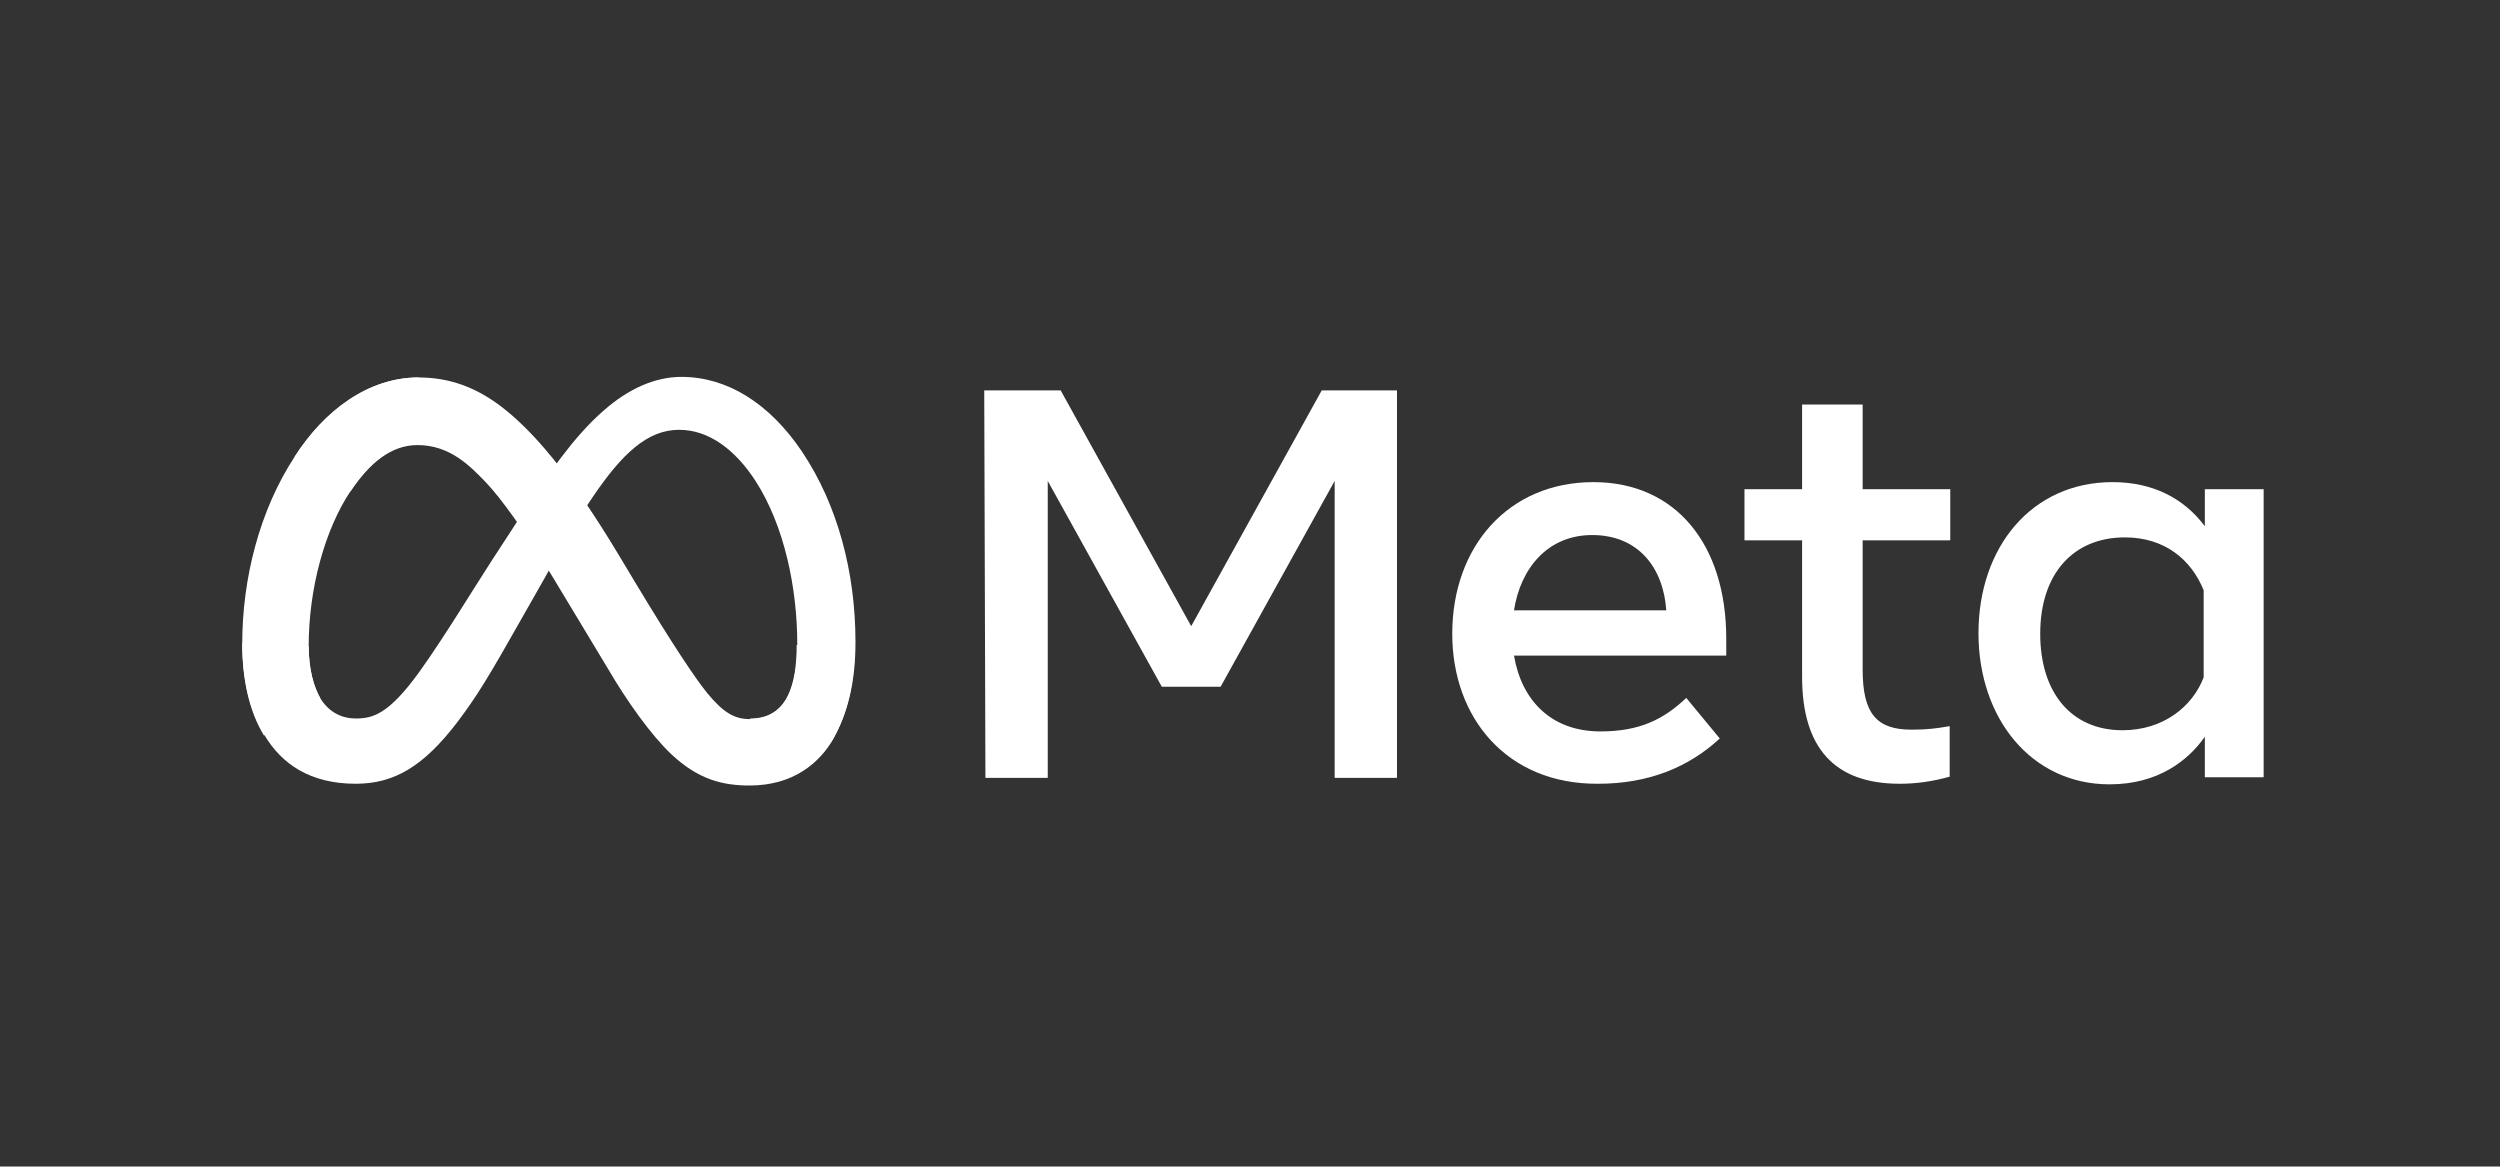
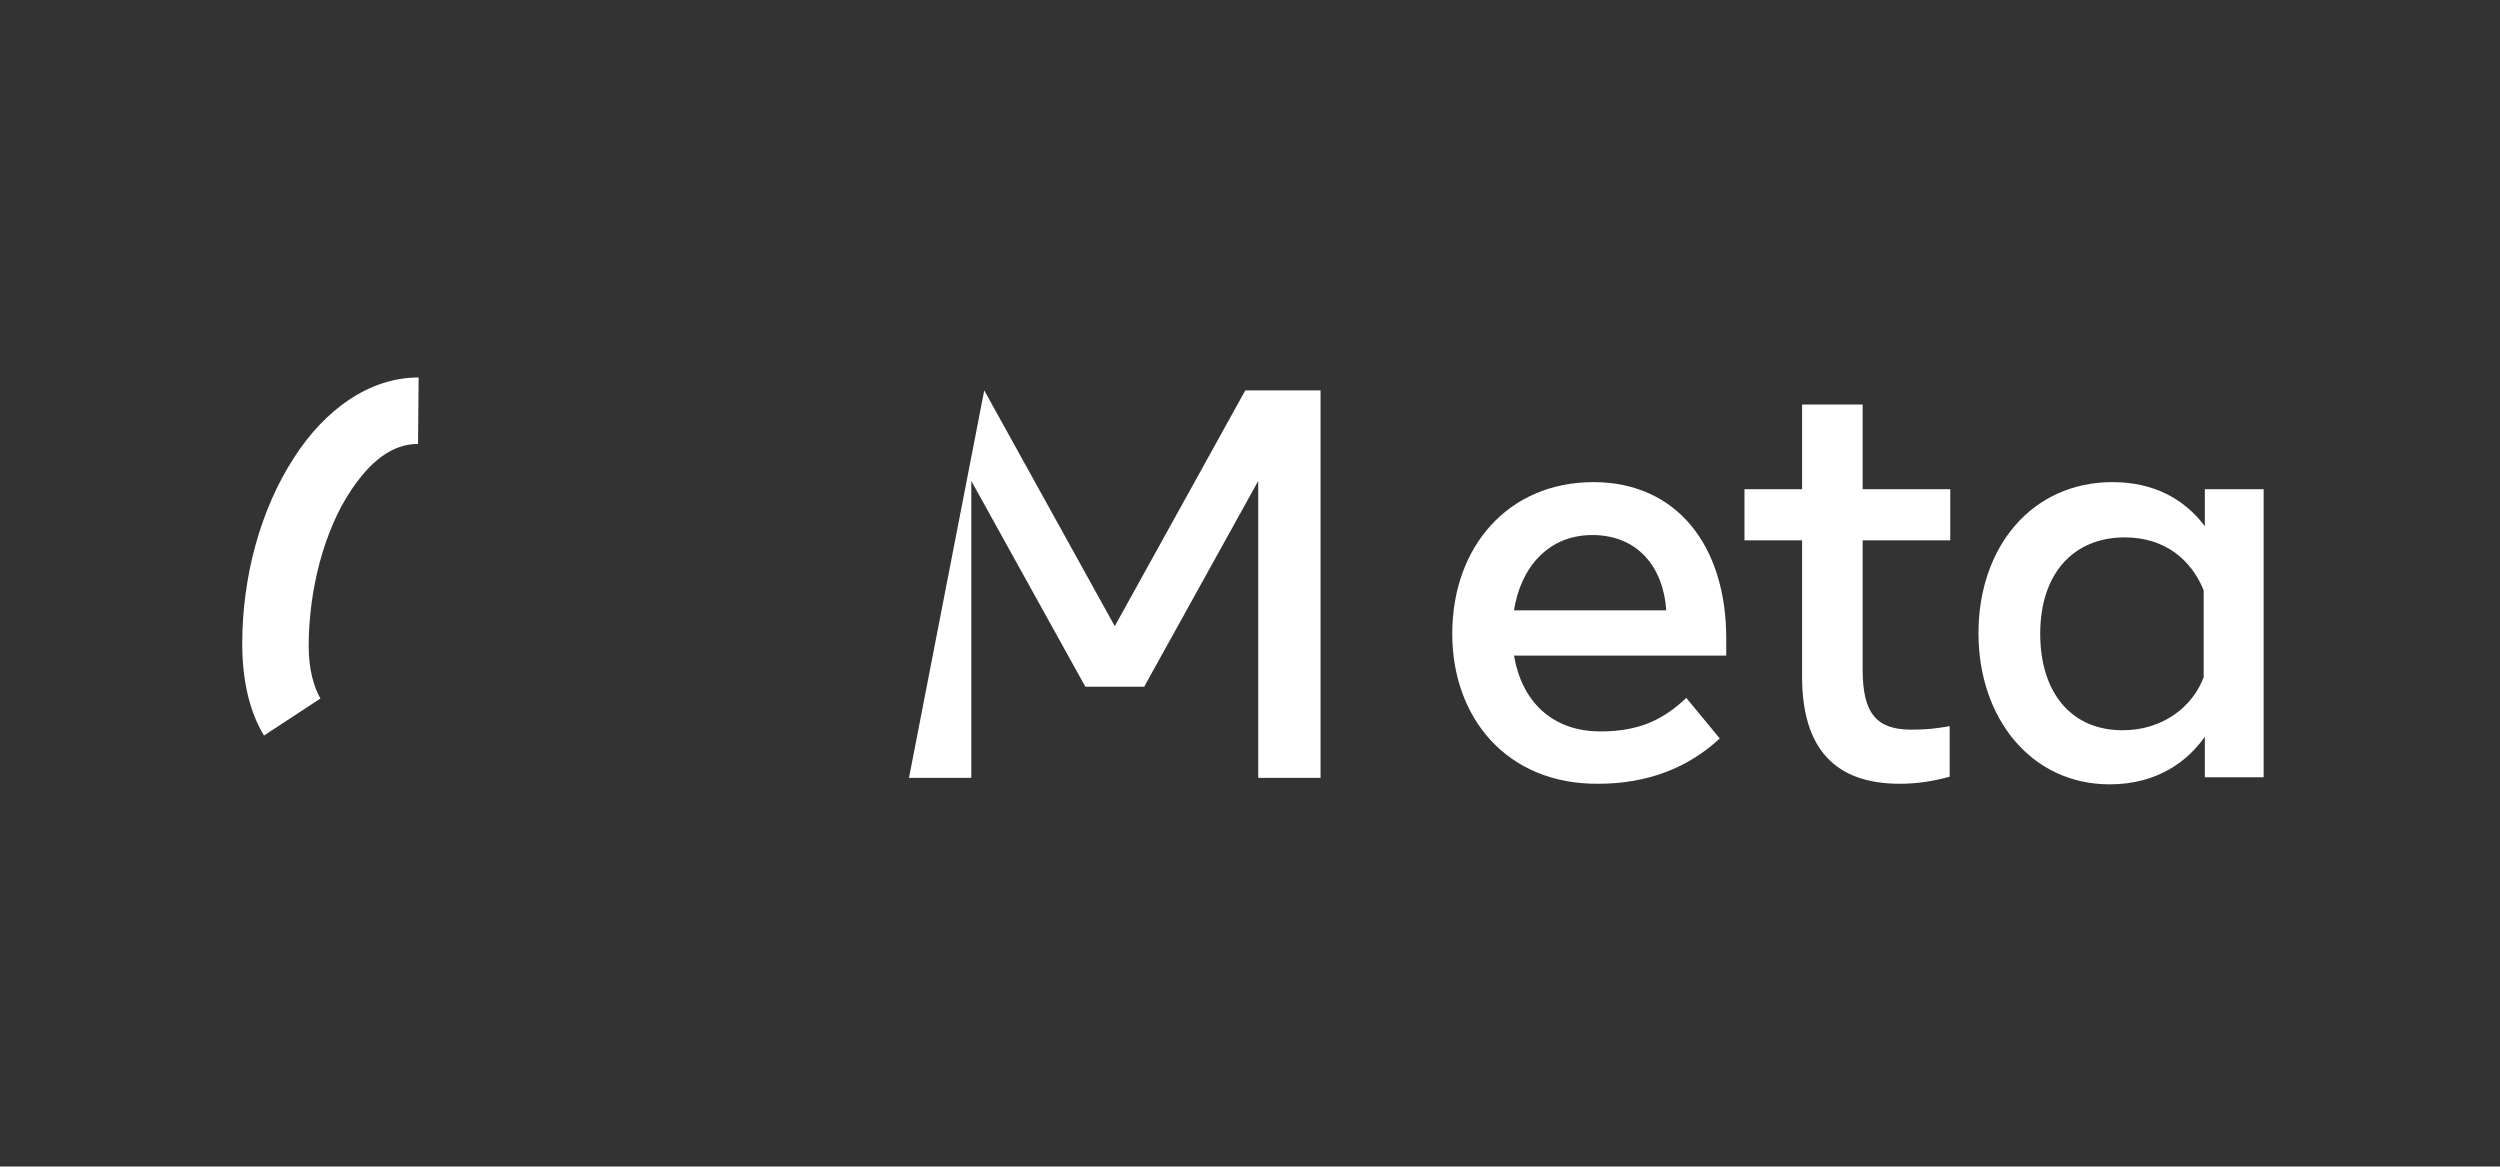
<svg xmlns="http://www.w3.org/2000/svg" version="1.1" id="Calque_1" x="0px" y="0px" viewBox="0 0 425.2 198.4" style="enable-background:new 0 0 425.2 198.4;" xml:space="preserve">
  <rect x="0" y="0" width="425.2" height="198.4" fill="#333333" stroke="none" />
  <style type="text/css">
	.st0{fill:#FFFFFF;}
</style>
  <g>
-     <path id="Logo0" class="st0" d="M52.5,109.9c0,4,0.9,7,2,8.9c1.5,2.4,3.7,3.4,6,3.4c2.9,0,5.6-0.7,10.8-7.9   c4.1-5.7,9-13.8,12.3-18.9l5.6-8.6c3.9-5.9,8.3-12.5,13.5-17c4.1-3.6,8.6-5.7,13.2-5.7c7.7,0,14.9,4.4,20.5,12.7   c6.1,9.1,9.1,20.6,9.1,32.4c0,7-1.4,12.2-3.7,16.3c-2.3,4-6.7,7.9-14.2,7.9v-11.2c6.4,0,8-5.9,8-12.6c0-9.6-2.2-20.2-7.1-27.8   c-3.5-5.4-8-8.7-13-8.7c-5.4,0-9.7,4.1-14.6,11.3c-2.6,3.8-5.3,8.5-8.2,13.8l-3.3,5.8c-6.6,11.7-8.3,14.4-11.6,18.8   c-5.8,7.6-10.8,10.5-17.3,10.5c-7.7,0-12.6-3.3-15.6-8.4c-2.5-4.1-3.7-9.5-3.7-15.6L52.5,109.9z" />
-     <path id="Logo1" class="st0" d="M50.1,77.7c5.1-8,12.6-13.5,21.1-13.5c5,0,9.9,1.5,15,5.7c5.6,4.6,11.6,12.1,19.1,24.6l2.7,4.5   c6.5,10.8,10.2,16.3,12.3,18.9c2.8,3.4,4.7,4.4,7.2,4.4c6.4,0,8-5.9,8-12.6l9.9-0.3c0,7-1.4,12.2-3.7,16.3c-2.3,4-6.7,7.9-14.2,7.9   c-4.6,0-8.7-1-13.3-5.3c-3.5-3.3-7.6-9.1-10.7-14.4l-9.4-15.6c-4.7-7.8-9-13.7-11.5-16.3c-2.7-2.8-6.1-6.3-11.6-6.3   c-4.5,0-8.2,3.1-11.4,7.9L50.1,77.7z" />
    <path id="Logo2" class="st0" d="M71.1,75.5c-4.5,0-8.2,3.1-11.4,7.9c-4.5,6.7-7.2,16.8-7.2,26.5c0,4,0.9,7,2,8.9l-9.6,6.3   c-2.5-4.1-3.7-9.5-3.7-15.6c0-11.2,3-22.8,8.9-31.8c5.1-7.9,12.6-13.5,21.1-13.5L71.1,75.5z" />
-     <path id="Text" class="st0" d="M167.4,66.4h13l22.2,40.1l22.2-40.1h12.8v65.9h-10.6V81.8l-19.4,35h-10l-19.4-35v50.5h-10.6   L167.4,66.4L167.4,66.4z M270.8,91c-7.6,0-12.2,5.7-13.3,12.8h25.9C282.9,96.5,278.6,91,270.8,91L270.8,91z M247,107.8   c0-14.9,9.6-25.8,24-25.8c14.1,0,22.6,10.7,22.6,26.6v2.9h-36.1c1.3,7.7,6.4,12.9,14.7,12.9c6.6,0,10.7-2,14.6-5.7l5.7,6.9   c-5.3,4.9-12.1,7.7-20.7,7.7C256.3,133.4,247,122.1,247,107.8z M306.5,91.9h-9.8v-8.7h9.8V68.8h10.3v14.4h14.9v8.7h-14.9v22   c0,7.5,2.4,10.2,8.3,10.2c2.7,0,4.2-0.2,6.5-0.6v8.6c-2.9,0.8-5.6,1.2-8.5,1.2c-11.1,0-16.6-6.1-16.6-18.2V91.9z M374.8,100.4   c-2.1-5.2-6.6-9-13.4-9c-8.8,0-14.4,6.2-14.4,16.4c0,9.9,5.2,16.4,14,16.4c6.9,0,11.9-4,13.8-9L374.8,100.4L374.8,100.4z    M385,132.2H375v-6.9c-2.8,4-7.9,8.1-16.2,8.1c-13.3,0-22.3-11.2-22.3-25.7c0-14.7,9.1-25.7,22.8-25.7c6.8,0,12.1,2.7,15.7,7.5   v-6.3H385V132.2z" />
+     <path id="Text" class="st0" d="M167.4,66.4l22.2,40.1l22.2-40.1h12.8v65.9h-10.6V81.8l-19.4,35h-10l-19.4-35v50.5h-10.6   L167.4,66.4L167.4,66.4z M270.8,91c-7.6,0-12.2,5.7-13.3,12.8h25.9C282.9,96.5,278.6,91,270.8,91L270.8,91z M247,107.8   c0-14.9,9.6-25.8,24-25.8c14.1,0,22.6,10.7,22.6,26.6v2.9h-36.1c1.3,7.7,6.4,12.9,14.7,12.9c6.6,0,10.7-2,14.6-5.7l5.7,6.9   c-5.3,4.9-12.1,7.7-20.7,7.7C256.3,133.4,247,122.1,247,107.8z M306.5,91.9h-9.8v-8.7h9.8V68.8h10.3v14.4h14.9v8.7h-14.9v22   c0,7.5,2.4,10.2,8.3,10.2c2.7,0,4.2-0.2,6.5-0.6v8.6c-2.9,0.8-5.6,1.2-8.5,1.2c-11.1,0-16.6-6.1-16.6-18.2V91.9z M374.8,100.4   c-2.1-5.2-6.6-9-13.4-9c-8.8,0-14.4,6.2-14.4,16.4c0,9.9,5.2,16.4,14,16.4c6.9,0,11.9-4,13.8-9L374.8,100.4L374.8,100.4z    M385,132.2H375v-6.9c-2.8,4-7.9,8.1-16.2,8.1c-13.3,0-22.3-11.2-22.3-25.7c0-14.7,9.1-25.7,22.8-25.7c6.8,0,12.1,2.7,15.7,7.5   v-6.3H385V132.2z" />
  </g>
</svg>